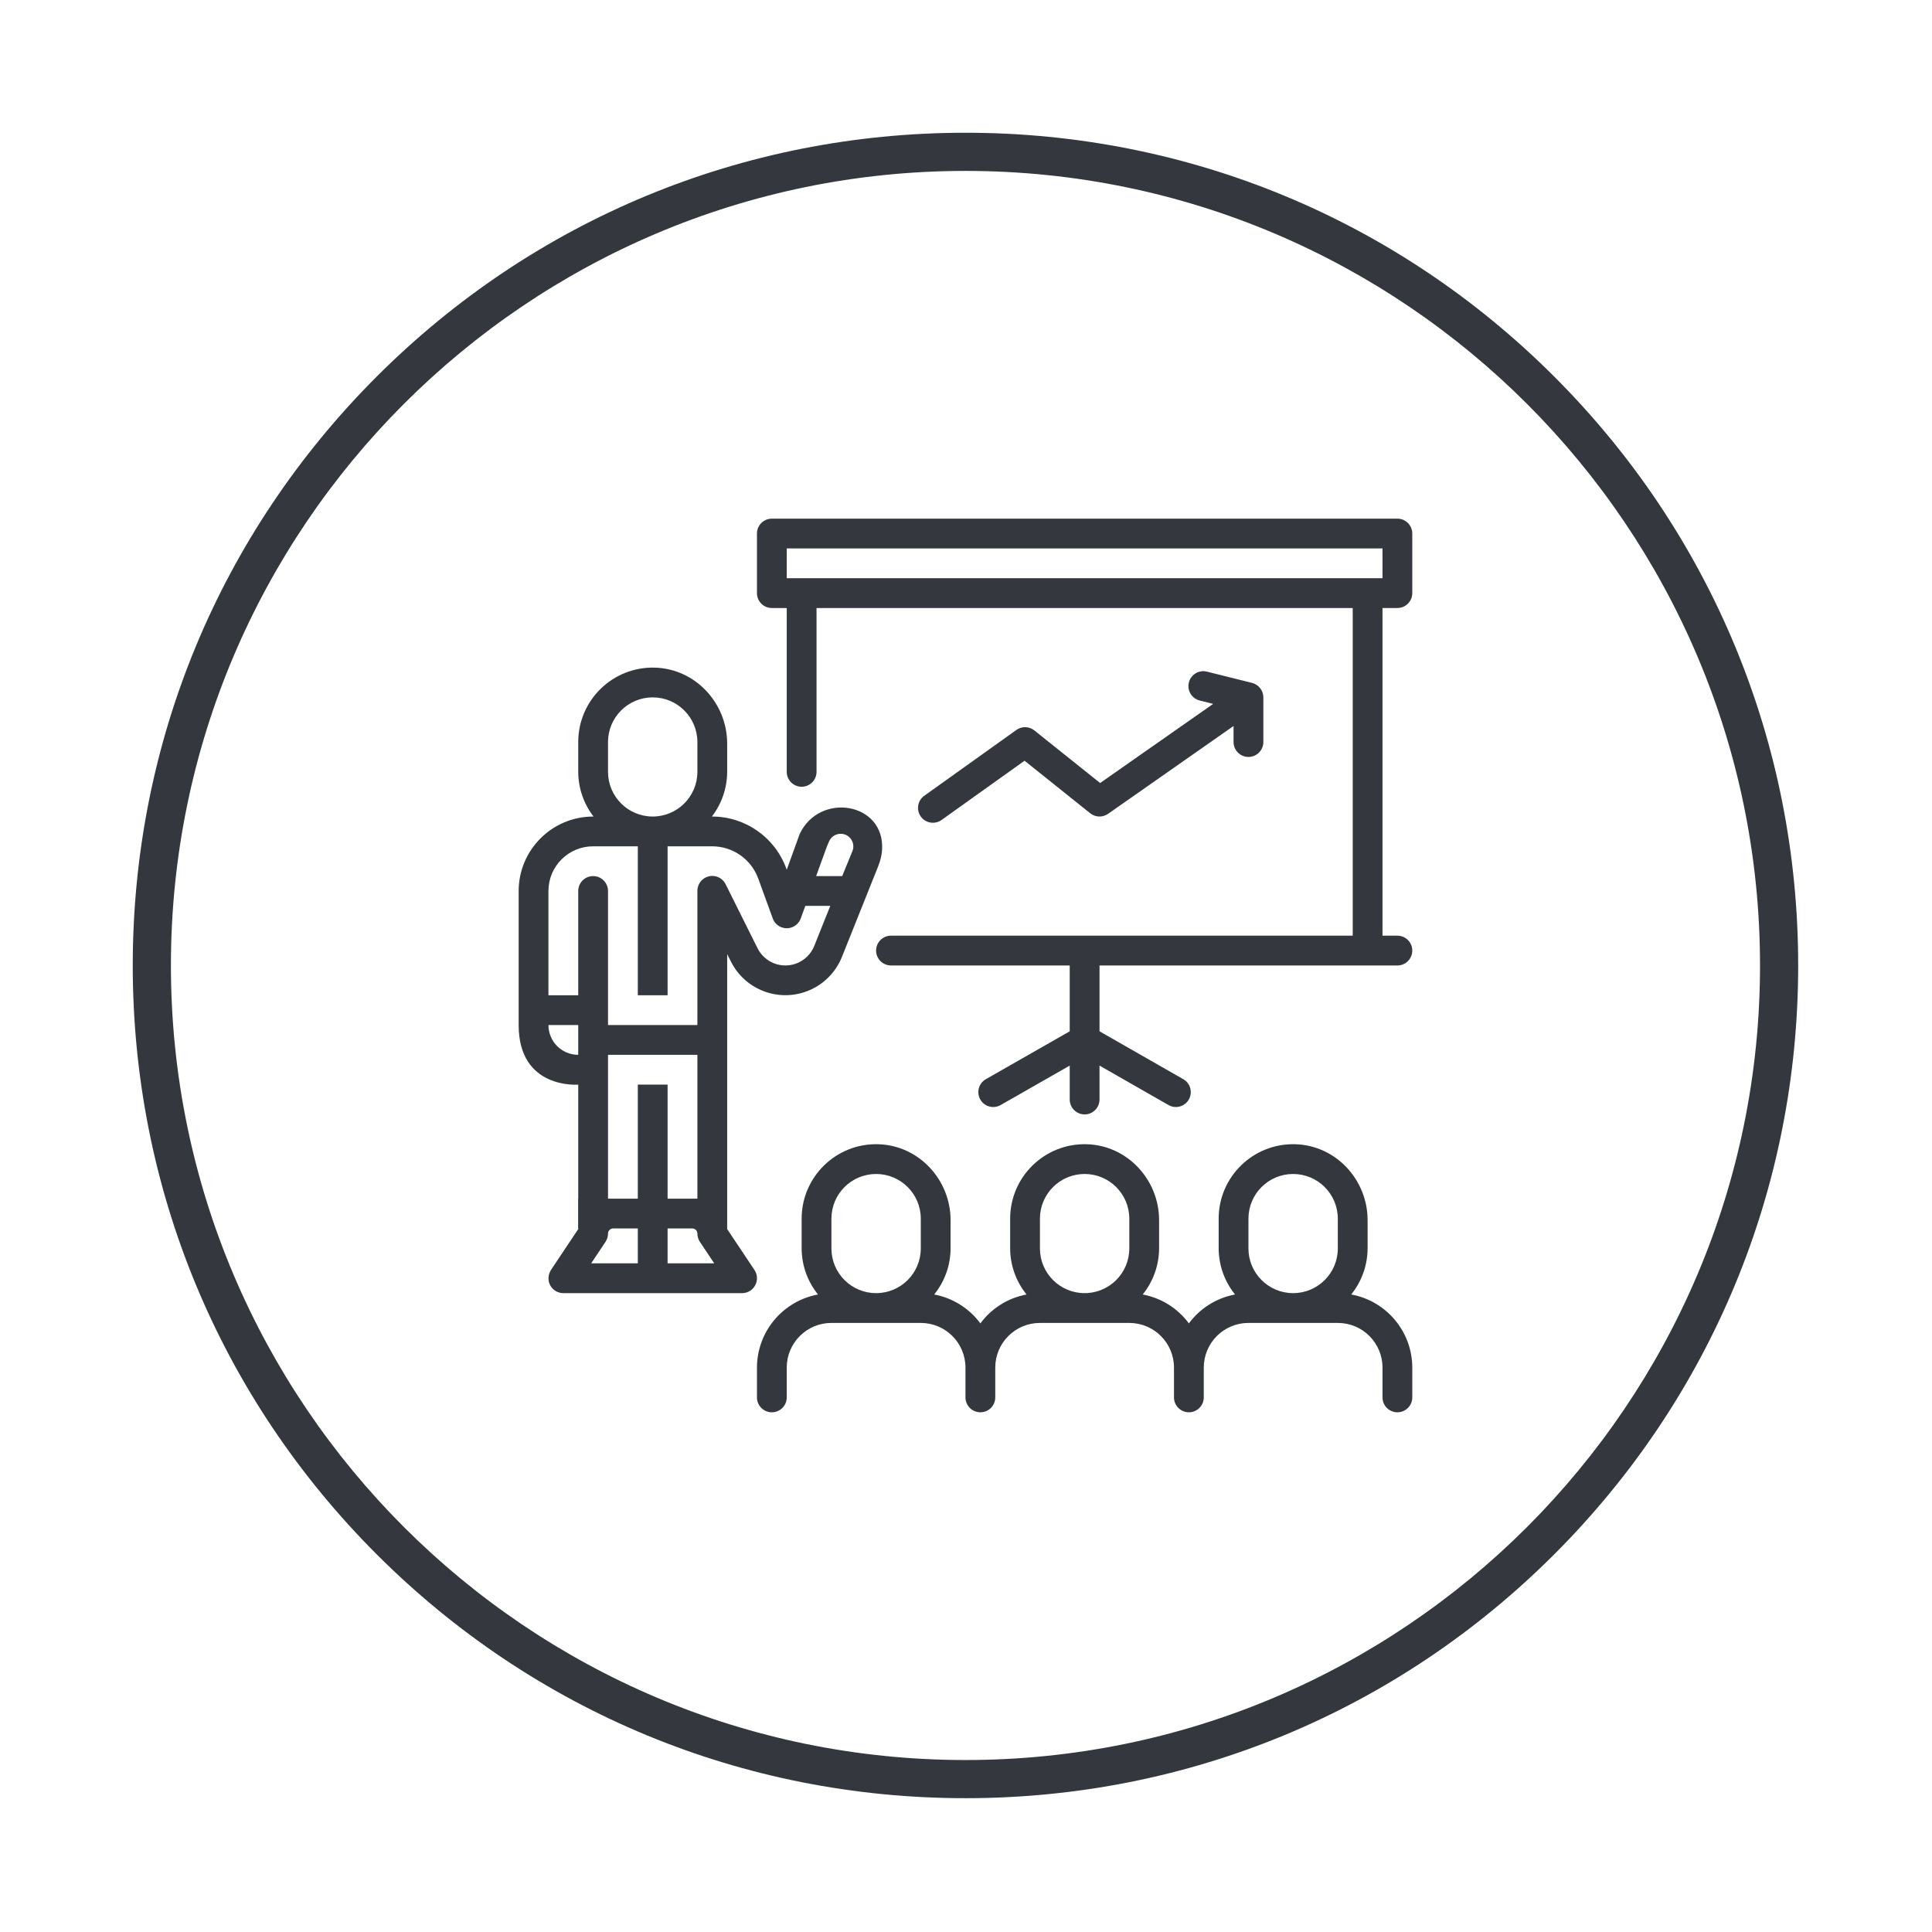
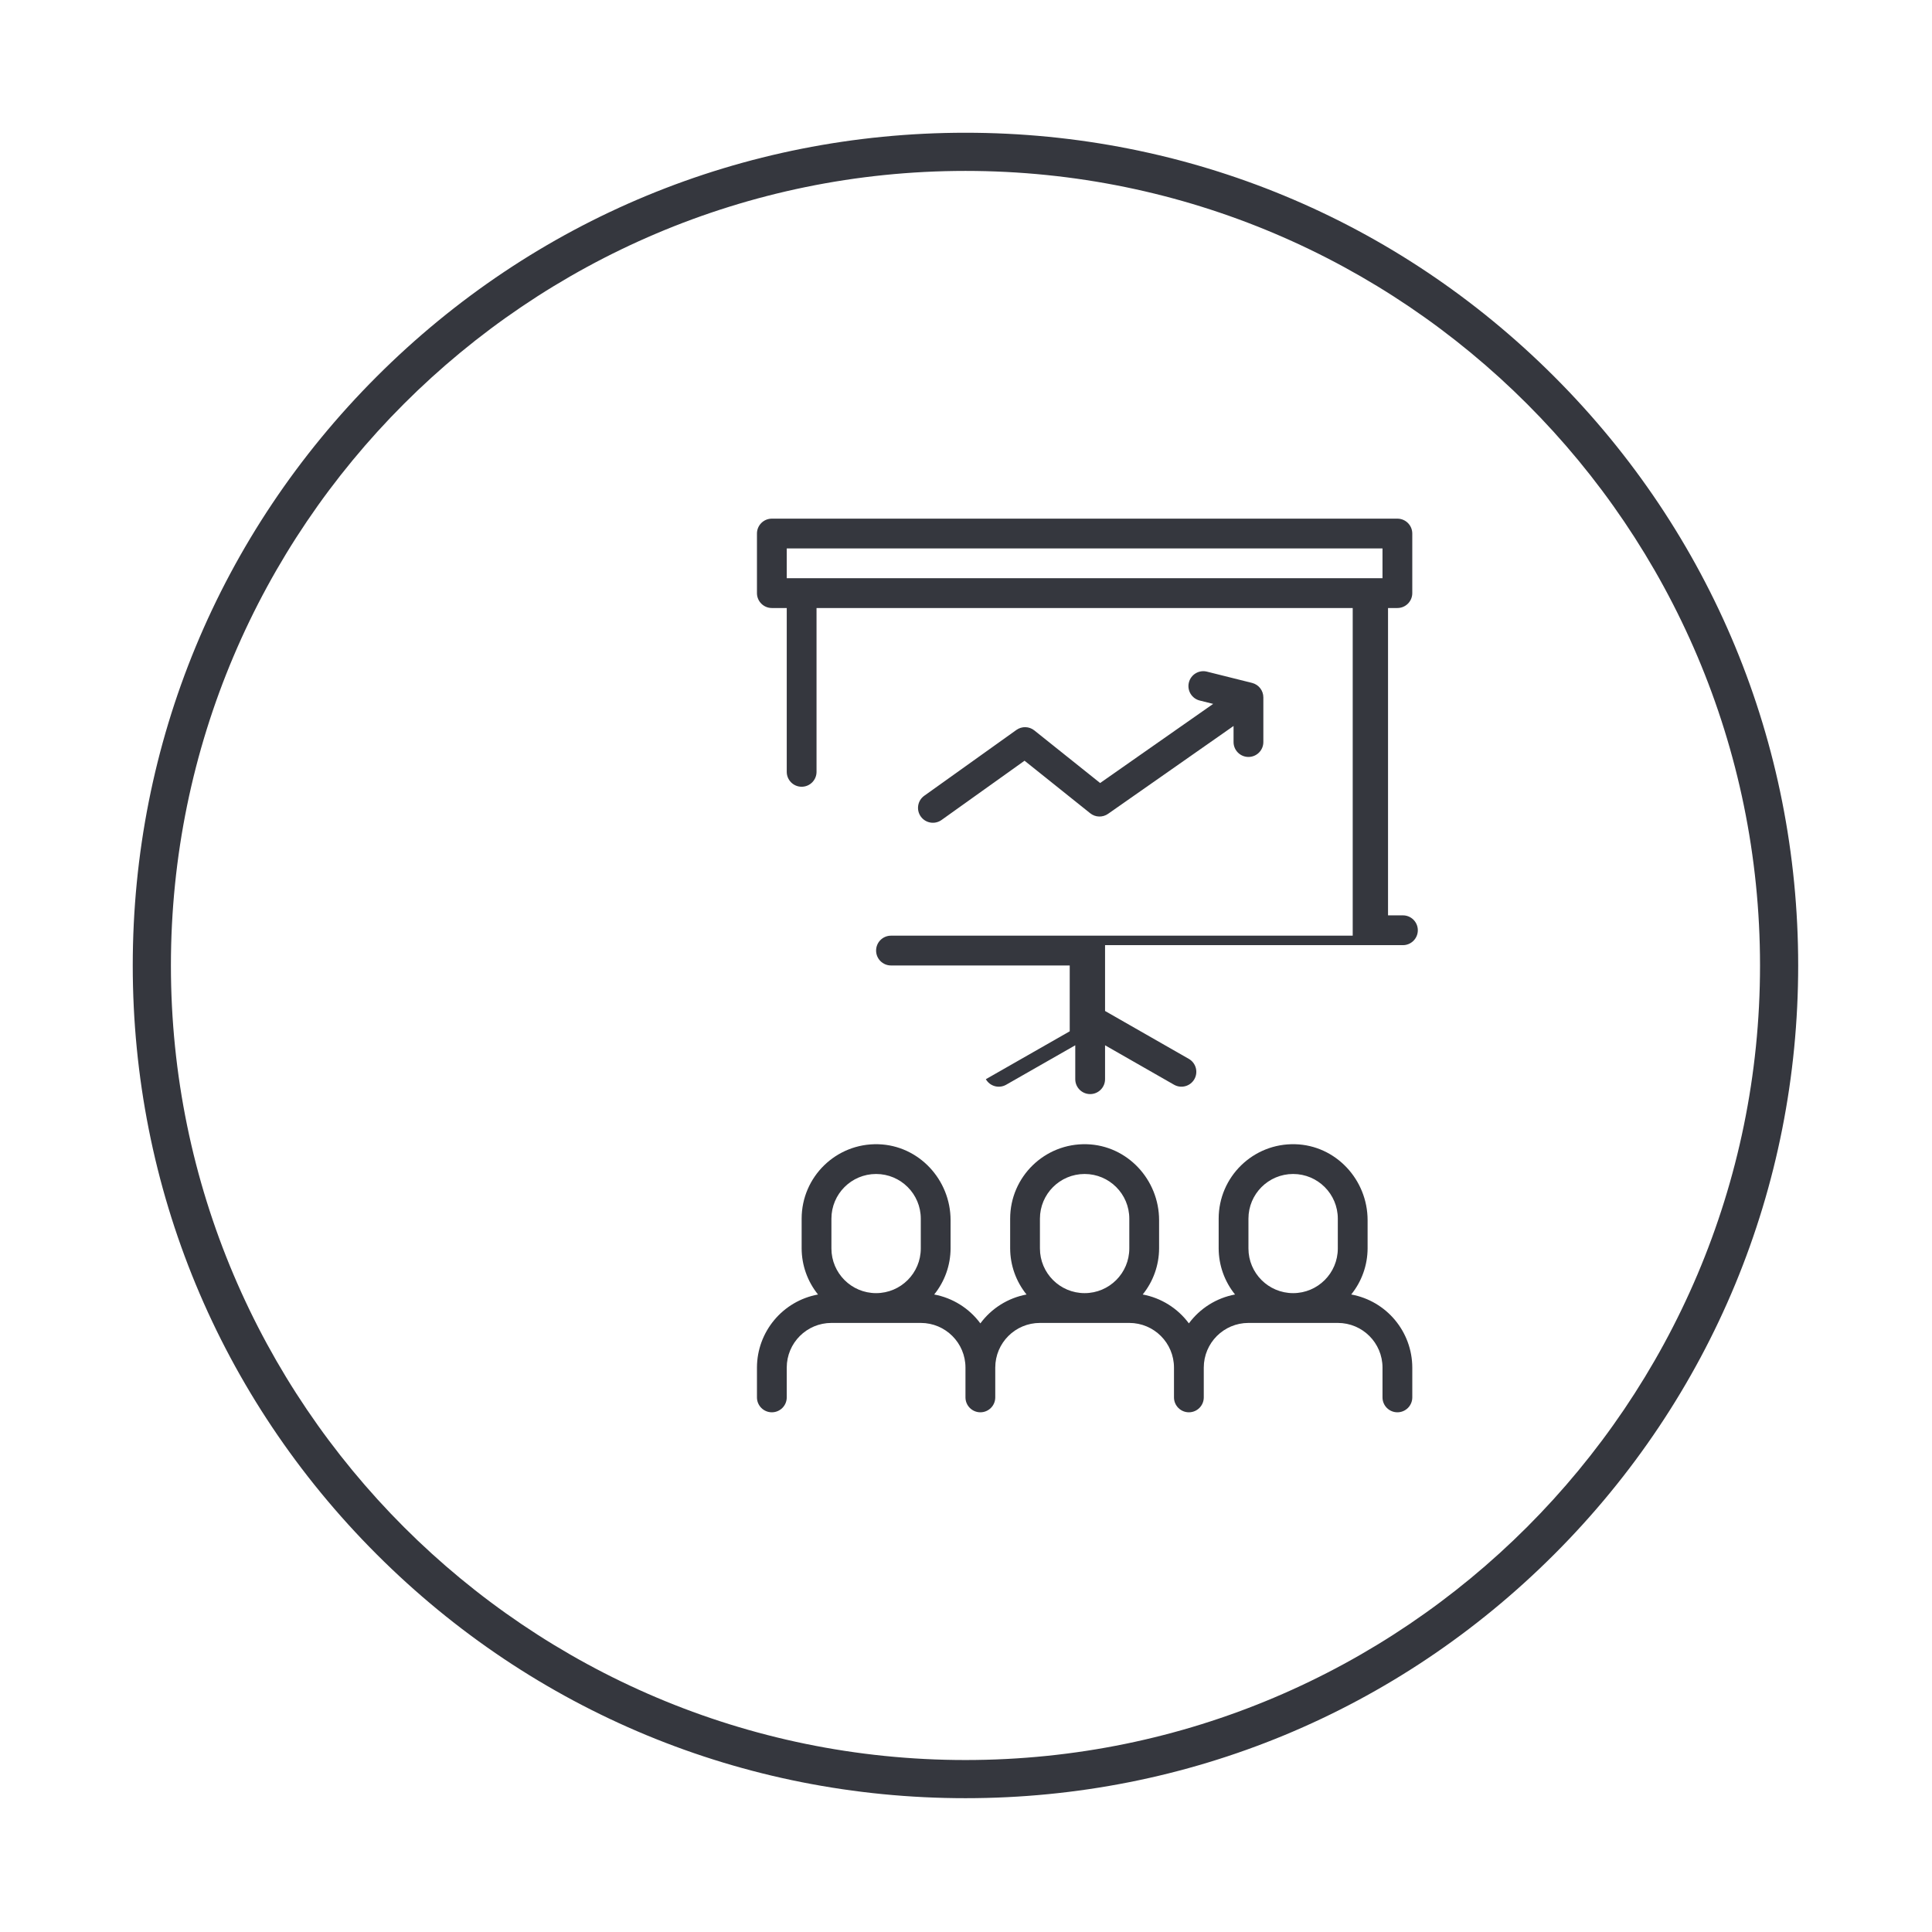
<svg xmlns="http://www.w3.org/2000/svg" version="1.1" x="0px" y="0px" width="280px" height="280px" viewBox="0 0 280 280" enable-background="new 0 0 280 280" xml:space="preserve">
  <defs>
</defs>
  <circle fill="none" cx="139.923" cy="139.923" r="139.922" />
  <path fill="#35373E" d="M195.828,187.606c1.527-1.889,2.365-4.243,2.375-6.672v-4.092c0-5.881-4.61-10.852-10.489-11.013  c-6.099-0.167-11.096,4.727-11.096,10.789v4.317c0.009,2.429,0.847,4.783,2.374,6.672c-2.68,0.499-5.071,1.995-6.691,4.188  c-1.62-2.192-4.012-3.689-6.692-4.188c1.528-1.889,2.365-4.243,2.375-6.672v-4.092c0-5.881-4.61-10.852-10.489-11.013  c-6.099-0.167-11.096,4.727-11.096,10.789v4.317c0.009,2.429,0.847,4.783,2.374,6.672c-2.68,0.499-5.071,1.995-6.691,4.188  c-1.62-2.192-4.012-3.689-6.692-4.188c1.528-1.889,2.365-4.243,2.375-6.672v-4.092c0-5.881-4.61-10.852-10.489-11.013  c-6.099-0.167-11.096,4.727-11.096,10.789v4.317c0.009,2.429,0.847,4.783,2.374,6.672c-5.118,0.937-8.84,5.393-8.85,10.596v4.317  c0,1.192,0.966,2.159,2.158,2.159h0c1.192,0,2.158-0.966,2.158-2.159v-4.317c0-3.576,2.899-6.476,6.476-6.476h12.951  c3.576,0,6.476,2.899,6.476,6.476v4.317c0,1.192,0.966,2.159,2.159,2.159c1.192,0,2.158-0.966,2.158-2.159v-4.317  c0-3.576,2.899-6.476,6.476-6.476h12.951c3.576,0,6.476,2.899,6.476,6.476v4.317c0,1.192,0.966,2.159,2.159,2.159  c1.192,0,2.158-0.966,2.158-2.159v-4.317c0-3.576,2.899-6.476,6.476-6.476h12.951c3.576,0,6.476,2.899,6.476,6.476v4.317  c0,1.192,0.966,2.159,2.159,2.159c1.192,0,2.158-0.966,2.158-2.159v-4.317C204.668,192.999,200.947,188.543,195.828,187.606z   M133.447,180.935c0,3.576-2.899,6.476-6.476,6.476c-3.576,0-6.476-2.899-6.476-6.476v-4.317c0-3.577,2.899-6.476,6.476-6.476  c3.577,0,6.476,2.899,6.476,6.476V180.935z M163.667,180.935c0,3.576-2.899,6.476-6.476,6.476c-3.576,0-6.476-2.899-6.476-6.476  v-4.317c0-3.577,2.899-6.476,6.476-6.476c3.577,0,6.476,2.899,6.476,6.476V180.935z M193.886,180.935  c0,3.576-2.899,6.476-6.476,6.476c-3.576,0-6.476-2.899-6.476-6.476v-4.317c0-3.577,2.899-6.476,6.476-6.476  c3.577,0,6.476,2.899,6.476,6.476V180.935z" />
-   <path fill="#35373E" d="M109.321,184.024l-3.935-5.896v-39.855l0.543,1.08c2.182,4.359,7.483,6.125,11.843,3.944  c1.932-0.966,3.442-2.607,4.245-4.613l3.505-8.761l1.746-4.366c0.312-0.779,0.527-1.6,0.573-2.438  c0.374-6.859-9.081-8.363-11.95-2.239l-1.872,5.171l-0.075-0.205c-1.648-4.5-5.925-7.497-10.717-7.507h-0.056  c1.428-1.857,2.207-4.132,2.215-6.476v-4.092c0-5.881-4.611-10.852-10.489-11.013c-6.099-0.167-11.096,4.727-11.096,10.789v4.317  c0.008,2.343,0.786,4.619,2.215,6.476H85.96c-5.958,0.007-10.786,4.835-10.792,10.793v19.426c0,9.361,8.634,8.634,8.634,8.634  v16.526h-0.015v4.317h0.015v0.094l-3.919,5.873c-0.468,0.701-0.535,1.621-0.102,2.344c0.407,0.682,1.121,1.064,1.863,1.064h25.902  c1.331,0,2.381-1.205,2.118-2.583C109.608,184.539,109.484,184.268,109.321,184.024z M119.849,122.655l0.307-0.711  c0.29-0.671,0.951-1.105,1.682-1.105l0,0c1.302,0,2.189,1.321,1.695,2.527l-1.477,3.606h-3.777L119.849,122.655z M88.118,107.545  c0-3.576,2.899-6.476,6.476-6.476c3.577,0,6.476,2.899,6.476,6.476v4.317c0,3.577-2.899,6.476-6.476,6.476  c-3.576,0-6.476-2.899-6.476-6.476V107.545z M83.801,152.874c-2.384,0-4.317-1.933-4.317-4.317h4.317V152.874L83.801,152.874z   M101.07,173.717h-4.317v-16.526h-4.317v16.526h-4.317v-20.844h12.952V173.717z M85.677,183.093l2.079-3.119  c0.236-0.355,0.362-0.772,0.362-1.198l0,0c0-0.409,0.332-0.741,0.742-0.741h3.576v5.058H85.677z M96.752,183.093v-5.058h3.576  c0.41,0,0.742,0.332,0.742,0.741l0,0c0,0.426,0.126,0.843,0.362,1.198l2.079,3.119H96.752z M102.287,127.163  c-0.752,0.364-1.227,1.131-1.217,1.967v19.426H88.118V129.13c0-1.192-0.966-2.159-2.158-2.159c-1.192,0-2.159,0.966-2.159,2.159  v15.109h-4.317V129.13c0-3.577,2.899-6.476,6.476-6.476h6.476v21.585h4.317v-21.585h6.476c2.978,0.006,5.636,1.868,6.659,4.664  l2.104,5.787c0.406,1.121,1.645,1.699,2.765,1.293c0.601-0.218,1.075-0.692,1.293-1.293l0.66-1.817h3.62l-2.321,5.802  c-0.926,2.312-3.551,3.434-5.863,2.508c-1.023-0.411-1.861-1.181-2.354-2.167l-4.621-9.267  C104.651,127.092,103.36,126.644,102.287,127.163z" />
-   <path fill="#35373E" d="M202.52,88.118c1.192,0,2.158-0.966,2.158-2.158v-8.634c0-1.192-0.966-2.159-2.158-2.159h-90.658  c-1.192,0-2.158,0.967-2.158,2.159v8.634c0,1.192,0.966,2.158,2.158,2.158h2.159v23.744c0,1.192,0.967,2.159,2.159,2.159  s2.158-0.966,2.158-2.159V88.118h77.707v47.487H129.13c-1.192,0-2.159,0.967-2.159,2.159s0.966,2.159,2.159,2.159h25.902v9.541  l-12.156,6.942c-1.035,0.591-1.395,1.91-0.803,2.945c0.591,1.034,1.909,1.394,2.943,0.803l10.016-5.719v4.916  c0,1.191,0.966,2.158,2.158,2.158h0.001c1.192,0,2.158-0.966,2.158-2.158v-4.916l9.998,5.717c1.035,0.592,2.354,0.232,2.945-0.802  c0.591-1.035,0.232-2.353-0.802-2.944l-12.14-6.941v-9.541h43.17c1.192,0,2.158-0.967,2.158-2.159s-0.966-2.159-2.158-2.159h-2.159  V88.118H202.52z M114.021,83.801v-4.317h86.341v4.317H114.021z" />
+   <path fill="#35373E" d="M202.52,88.118c1.192,0,2.158-0.966,2.158-2.158v-8.634c0-1.192-0.966-2.159-2.158-2.159h-90.658  c-1.192,0-2.158,0.967-2.158,2.159v8.634c0,1.192,0.966,2.158,2.158,2.158h2.159v23.744c0,1.192,0.967,2.159,2.159,2.159  s2.158-0.966,2.158-2.159V88.118h77.707v47.487H129.13c-1.192,0-2.159,0.967-2.159,2.159s0.966,2.159,2.159,2.159h25.902v9.541  l-12.156,6.942c0.591,1.034,1.909,1.394,2.943,0.803l10.016-5.719v4.916  c0,1.191,0.966,2.158,2.158,2.158h0.001c1.192,0,2.158-0.966,2.158-2.158v-4.916l9.998,5.717c1.035,0.592,2.354,0.232,2.945-0.802  c0.591-1.035,0.232-2.353-0.802-2.944l-12.14-6.941v-9.541h43.17c1.192,0,2.158-0.967,2.158-2.159s-0.966-2.159-2.158-2.159h-2.159  V88.118H202.52z M114.021,83.801v-4.317h86.341v4.317H114.021z" />
  <path fill="#35373E" d="M149.906,105.859c-0.754-0.603-1.817-0.631-2.603-0.069l-13.354,9.539c-0.969,0.692-1.194,2.04-0.501,3.009  c0.693,0.969,2.04,1.193,3.009,0.501l12.027-8.59l9.517,7.615c0.749,0.601,1.804,0.634,2.59,0.082l18.185-12.731v2.329  c0,1.192,0.966,2.159,2.159,2.159c1.192,0,2.159-0.967,2.159-2.159v-6.476c0-0.99-0.674-1.853-1.634-2.094l-6.541-1.635  c-1.156-0.289-2.328,0.414-2.617,1.569c-0.29,1.157,0.414,2.33,1.57,2.619l1.948,0.486l-16.383,11.468L149.906,105.859z" />
  <path fill="#35373E" d="M139.923,260.607c-32.236,0-62.542-12.554-85.336-35.348c-22.794-22.794-35.348-53.101-35.348-85.336  S31.792,77.38,54.586,54.586c22.794-22.794,53.101-35.348,85.336-35.348s62.542,12.553,85.336,35.348  c22.794,22.794,35.348,53.101,35.348,85.336s-12.554,62.542-35.348,85.336C202.465,248.053,172.159,260.607,139.923,260.607z   M139.923,24.77C76.427,24.77,24.77,76.427,24.77,139.923s51.658,115.153,115.153,115.153s115.153-51.657,115.153-115.153  S203.418,24.77,139.923,24.77z" />
</svg>